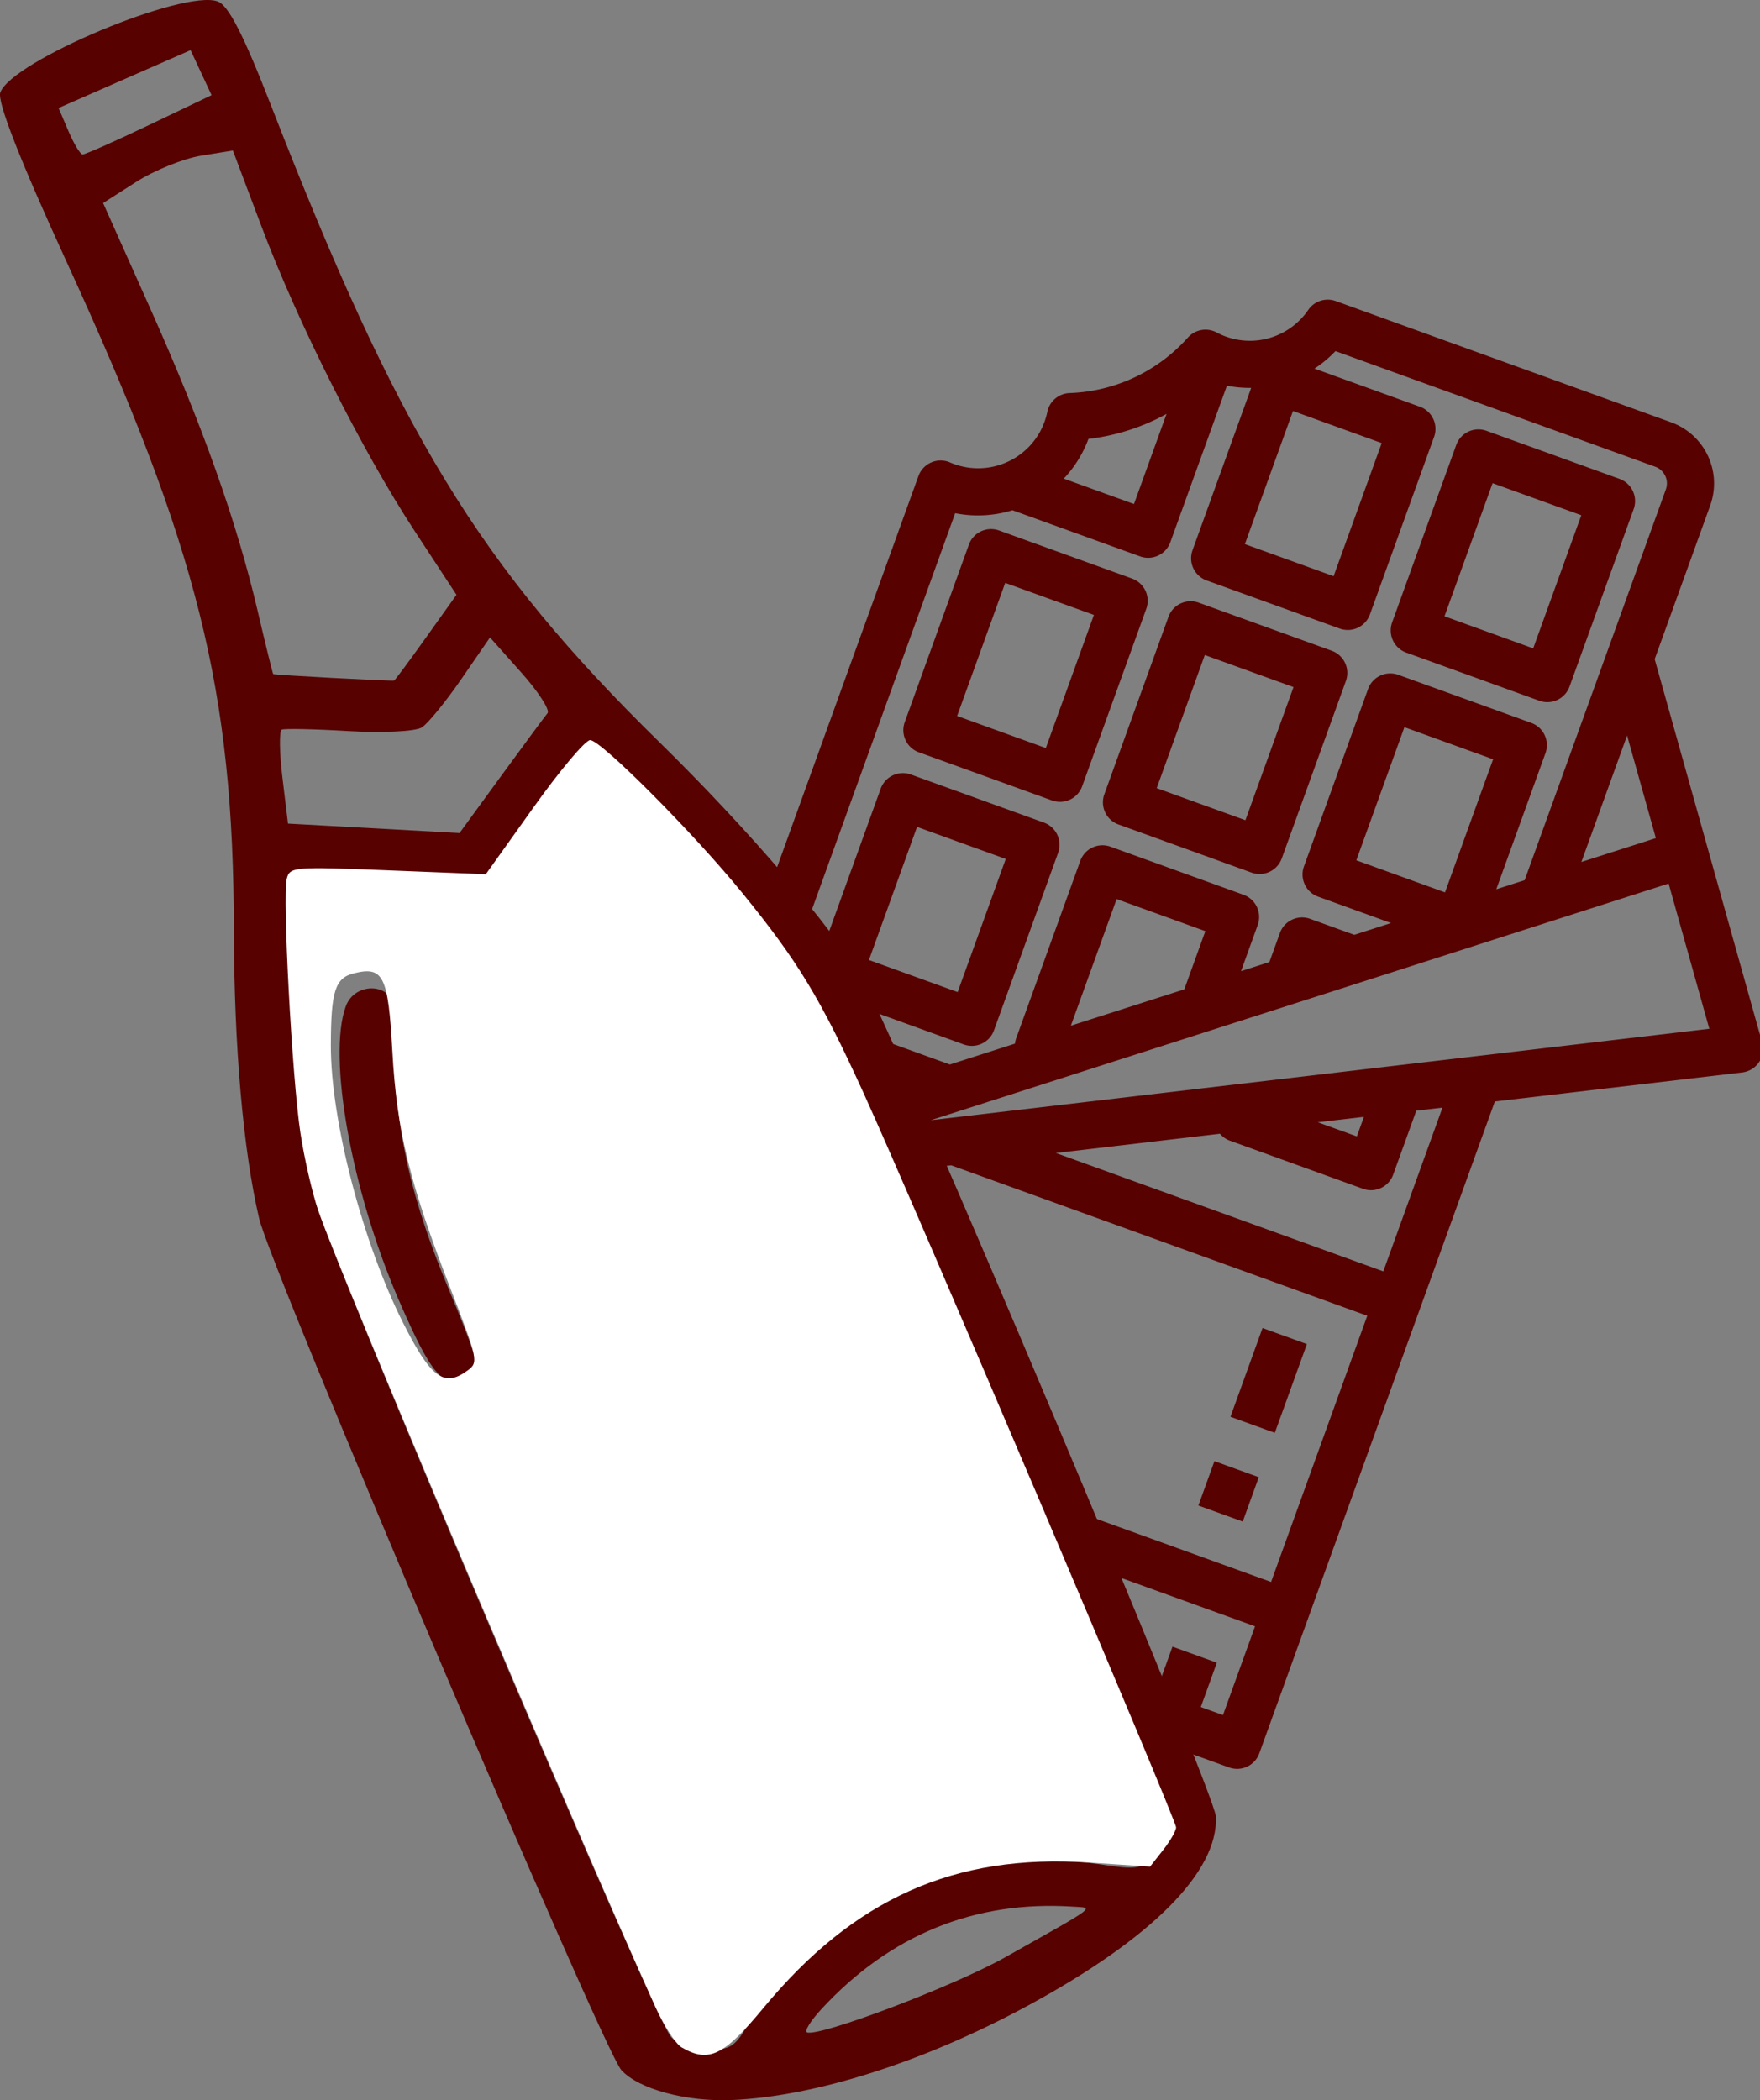
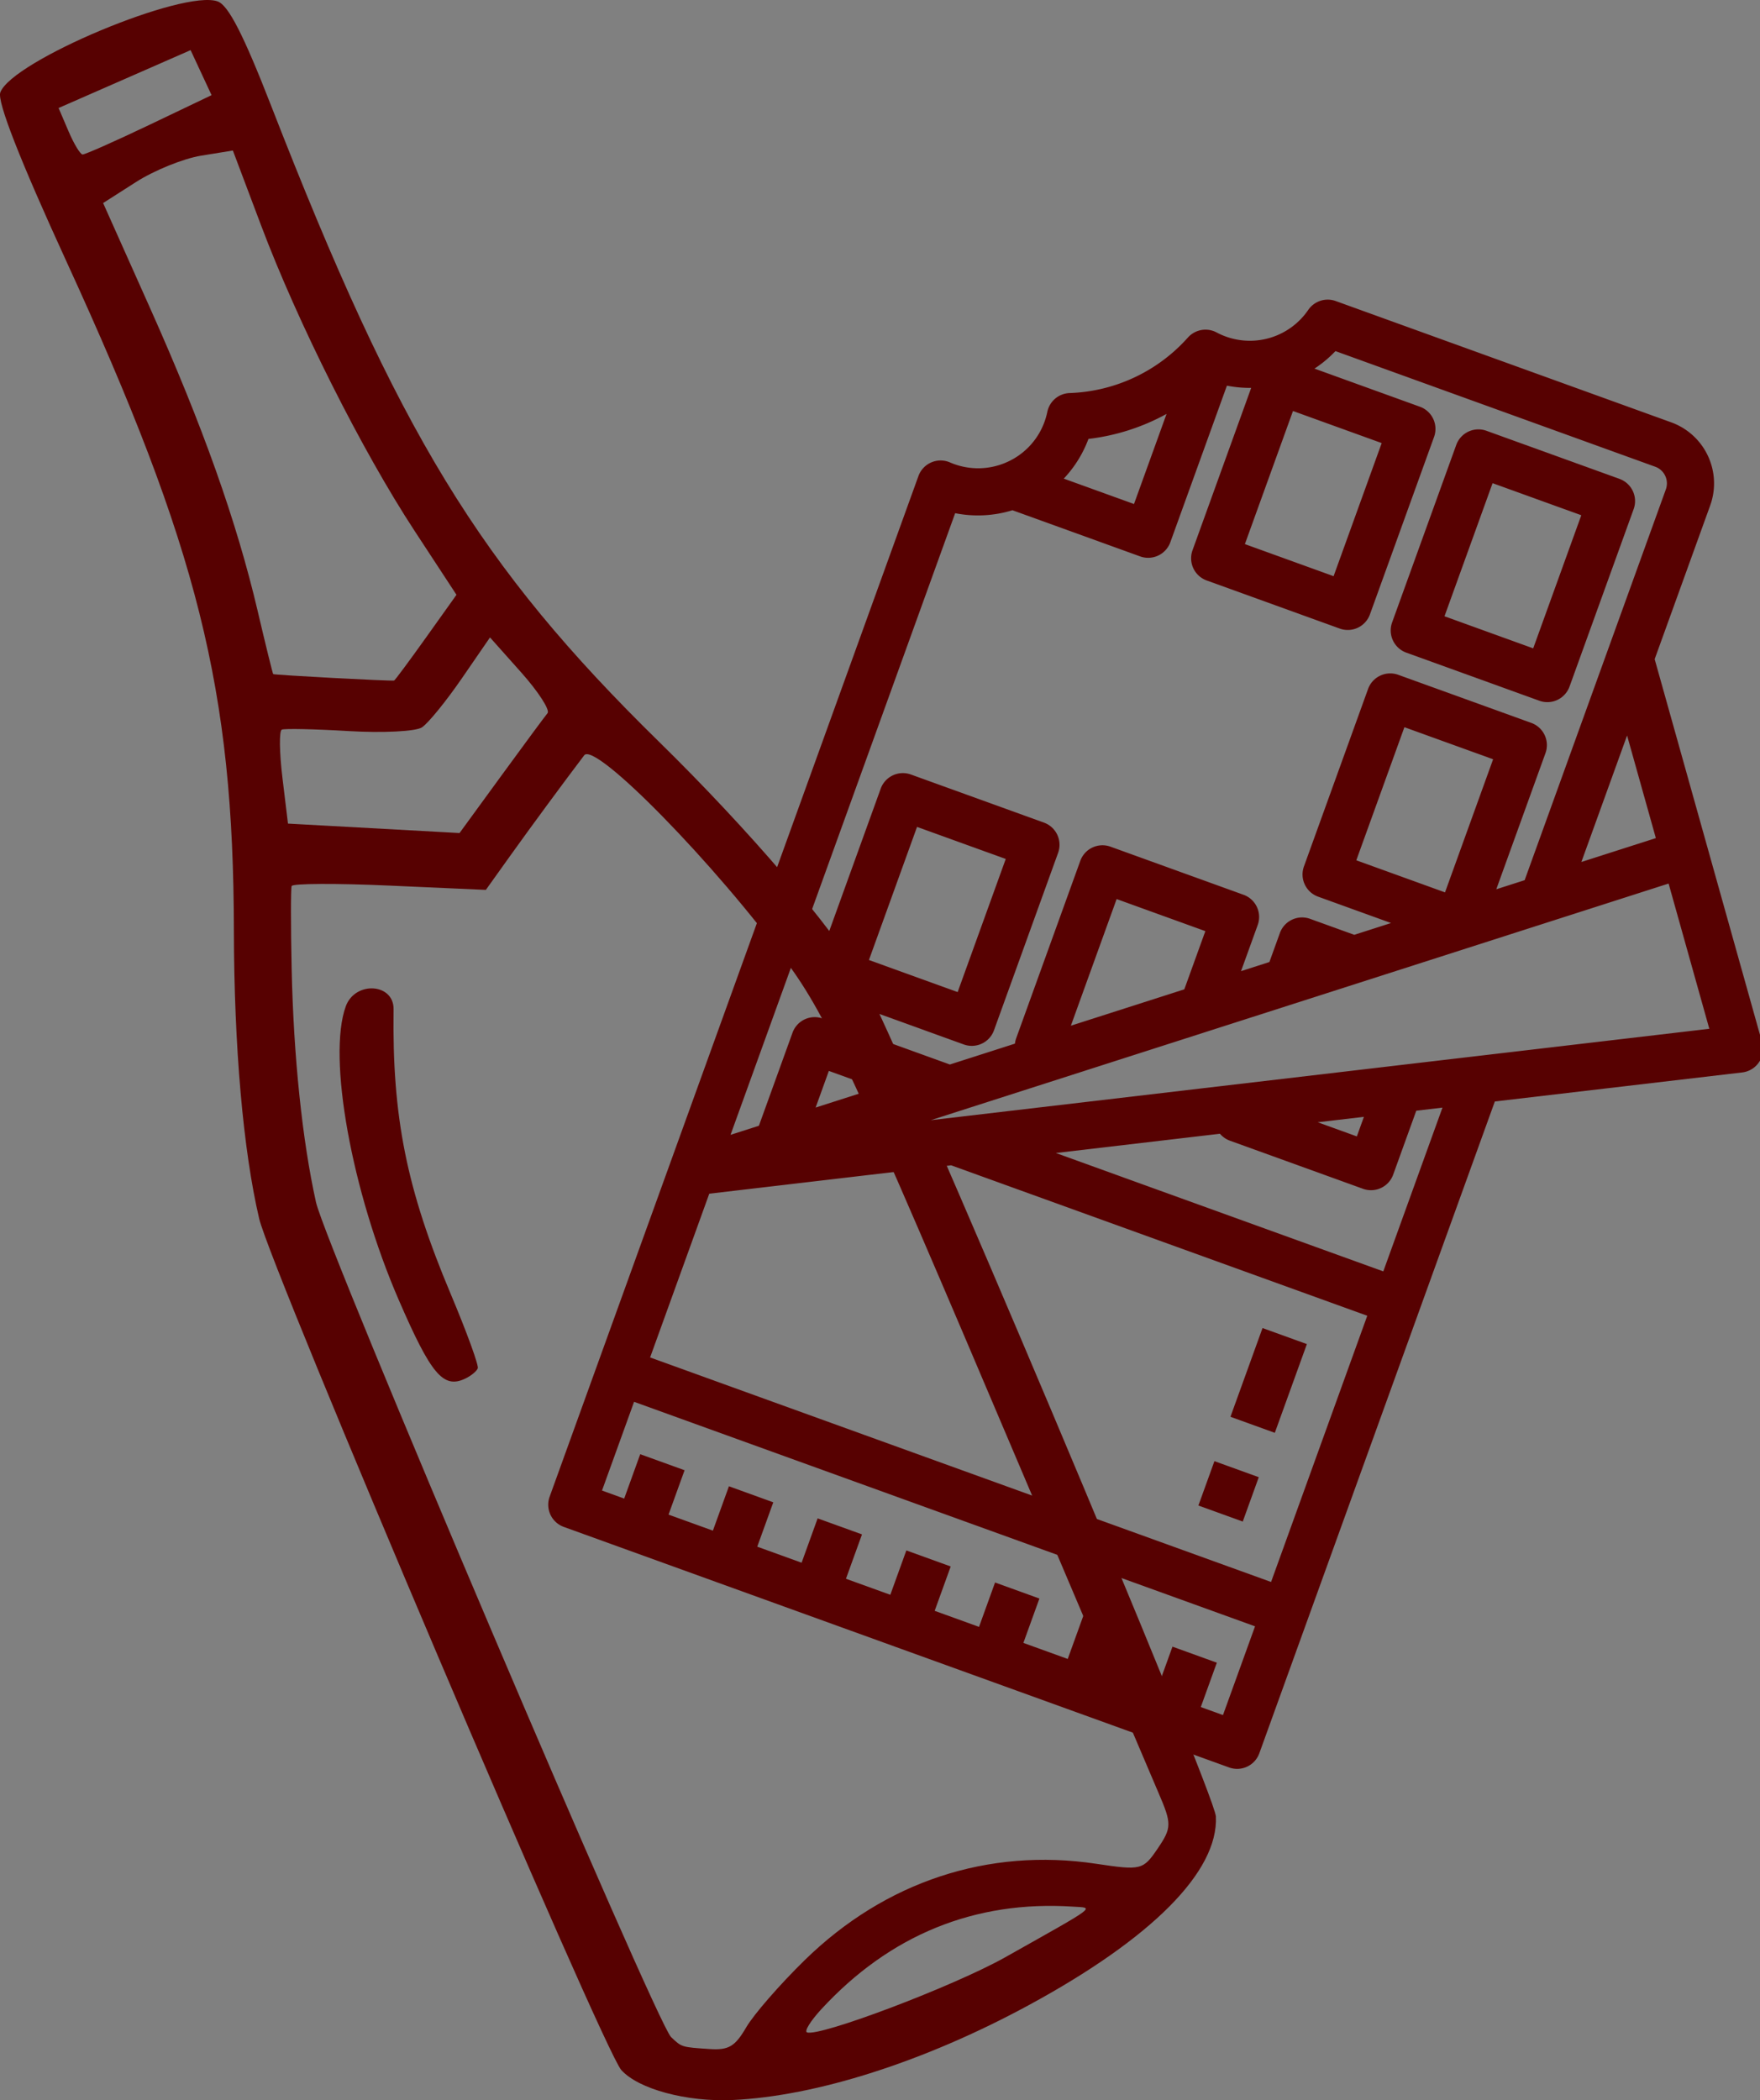
<svg xmlns="http://www.w3.org/2000/svg" xmlns:ns1="http://sodipodi.sourceforge.net/DTD/sodipodi-0.dtd" xmlns:ns2="http://www.inkscape.org/namespaces/inkscape" ns1:docname="wine-chocolate-02.svg" ns2:version="1.0 (4035a4fb49, 2020-05-01)" id="svg8" version="1.1" viewBox="0 0 158.085 188.584" height="188.584mm" width="158.085mm">
  <rect x="0" y="0" width="158.085" height="188.584" fill="#808080" stroke="none" />
  <defs id="defs2" />
  <ns1:namedview ns2:snap-bbox-midpoints="true" ns2:snap-bbox-edge-midpoints="true" ns2:bbox-nodes="true" ns2:bbox-paths="true" ns2:snap-bbox="true" ns2:window-maximized="0" ns2:window-y="0" ns2:window-x="192" ns2:window-height="1030" ns2:window-width="1656" showgrid="false" ns2:document-rotation="0" ns2:current-layer="layer1" ns2:document-units="mm" ns2:cy="542.39268" ns2:cx="625.61807" ns2:zoom="0.49497475" ns2:pageshadow="2" ns2:pageopacity="0.0" borderopacity="1.0" bordercolor="#666666" pagecolor="#ffffff" id="base" />
  <g transform="translate(-110.303,-44.671)" style="opacity:1" id="layer1" ns2:groupmode="layer" ns2:label="Layer 1">
    <g transform="matrix(0.249,0.09,-0.09,0.249,171.72,46.032)" id="g907" style="fill:#570101">
      <g id="outline">
        <path d="m 304,120 h 48 a 8,8 0 0 0 8,-8 V 48 a 8,8 0 0 0 -8,-8 h -48 a 8,8 0 0 0 -8,8 v 64 a 8,8 0 0 0 8,8 z m 8,-64 h 32 v 48 h -32 z" id="path876" />
-         <path d="m 208,128 h -48 a 8,8 0 0 0 -8,8 v 64 a 8,8 0 0 0 8,8 h 48 a 8,8 0 0 0 8,-8 v -64 a 8,8 0 0 0 -8,-8 z m -8,64 h -32 v -48 h 32 z" id="path878" />
        <path d="m 208,216 h -48 a 8,8 0 0 0 -8,8 v 64 a 8,8 0 0 0 8,8 h 48 a 8,8 0 0 0 8,-8 v -64 a 8,8 0 0 0 -8,-8 z m -8,64 h -32 v -48 h 32 z" id="path880" />
-         <path d="m 280,128 h -48 a 8,8 0 0 0 -8,8 v 64 a 8,8 0 0 0 8,8 h 48 a 8,8 0 0 0 8,-8 v -64 a 8,8 0 0 0 -8,-8 z m -8,64 h -32 v -48 h 32 z" id="path882" />
        <rect x="336" y="352" width="16" height="32" id="rect884" />
        <rect x="336" y="400" width="16" height="16" id="rect886" />
        <path d="M 154.5,105.414 A 23.932,23.932 0 0 1 137.97,112 c -0.5,0 -0.991,-0.015 -1.478,-0.045 A 8,8 0 0 0 128,119.94 V 488 a 8,8 0 0 0 8,8 h 240 a 8,8 0 0 0 8,-8 V 252.944 l 75.578,-37.789 A 8,8 0 0 0 462.51,203.35 L 384,93.436 V 38 A 22.025,22.025 0 0 0 362,16 H 240.96 A 8,8 0 0 0 233.212,22.007 23.978,23.978 0 0 1 209.97,40 24.346,24.346 0 0 1 206.554,39.749 8,8 0 0 0 198,44.71 c -0.014,0.03 -0.026,0.06 -0.039,0.09 -0.024,0.054 -0.047,0.108 -0.07,0.163 l -0.014,0.034 a 56.349,56.349 0 0 1 -31.2,31.033 8,8 0 0 0 -4.956,8.553 24.36,24.36 0 0 1 0.249,3.417 23.829,23.829 0 0 1 -7.47,17.414 z M 168,333.21 V 320 h 17.125 z M 217.888,336 H 368 v 96 H 144 V 372.944 Z M 360,480 v -16 h -16 v 16 h -16 v -16 h -16 v 16 h -16 v -16 h -16 v 16 h -16 v -16 h -16 v 16 h -16 v -16 h -16 v 16 h -16 v -16 h -16 v 16 h -16 v -16 h -16 v 16 h -8 v -32 h 224 v 32 z m 8,-160 H 249.888 l 50.133,-25.066 A 7.96,7.96 0 0 0 304,296 h 48 a 8,8 0 0 0 8,-8 v -23.056 l 8,-4 z M 329.888,280 344,272.944 V 280 Z m -123.7,43.961 208.127,-160.561 29.733,41.628 z M 272,252.982 240,277.667 V 232 h 32 z M 344,192 h -32 v -48 h 32 z M 405.008,150.375 384,166.582 V 120.964 Z M 362,32 a 6.006,6.006 0 0 1 6,6 v 140.925 l -8,6.171 V 136 a 8,8 0 0 0 -8,-8 h -48 a 8,8 0 0 0 -8,8 v 64 a 8,8 0 0 0 8,8 h 26.31 l -10.371,8 H 304 a 8,8 0 0 0 -8,8 v 10.468 l -8,6.171 V 224 a 8,8 0 0 0 -8,-8 h -48 a 8,8 0 0 0 -8,8 v 64 a 8.031,8.031 0 0 0 0.221,1.84 L 205.865,304 H 160 a 8,8 0 0 0 -8,8 v 33.553 l -8,6.172 V 127.548 A 39.76,39.76 0 0 0 161.935,120 H 208 a 8,8 0 0 0 8,-8 V 55.536 a 39.835,39.835 0 0 0 8,-2.089 V 112 a 8,8 0 0 0 8,8 h 48 a 8,8 0 0 0 8,-8 V 48 a 8,8 0 0 0 -8,-8 h -38.033 a 39.771,39.771 0 0 0 4.677,-8 z M 240,56 h 32 v 48 H 240 Z M 200,71.507 V 104 h -25.335 a 39.87,39.87 0 0 0 3.3,-15.511 A 72.489,72.489 0 0 0 200,71.507 Z" id="path888" />
      </g>
    </g>
    <path style="fill:#570101;fill-opacity:1;stroke-width:0.636" d="m 176.091,233.236 c 7.523,-0.337 17.242,-3.443 26.561,-8.488 11.116,-6.018 17.095,-12.033 16.864,-16.968 -0.102,-2.18 -28.664,-69.826 -31.721,-75.127 -2.683,-4.653 -10.249,-13.492 -18.296,-21.375 -16.14,-15.811 -23.391,-27.695 -34.845,-57.119 -2.479,-6.367 -3.833,-9.009 -4.798,-9.36 -3.058,-1.113 -18.471,5.337 -19.525,8.171 -0.3,0.807 1.765,6.084 5.941,15.181 11.838,25.789 15.002,38.429 15.039,60.081 0.018,10.437 0.835,19.746 2.272,25.867 1.074,4.577 30.861,74.586 32.524,76.443 1.533,1.712 5.859,2.879 9.984,2.694 z m -5.516,-5.658 c -1.345,-1.278 -31.004,-70.99 -31.886,-74.945 -1.231,-5.521 -2.021,-13.096 -2.19,-20.993 -0.082,-3.843 -0.082,-7.178 8.3e-4,-7.411 0.083,-0.233 4.041,-0.25 8.797,-0.038 l 8.646,0.385 2.193,-3.068 c 1.846,-2.582 4.666,-6.411 6.64,-9.016 0.967,-1.276 11.829,9.82 18.243,18.637 3.626,4.985 5.842,9.786 21.006,45.514 6.072,14.307 11.623,27.36 12.334,29.007 1.2,2.779 1.196,3.138 -0.066,4.997 -1.318,1.941 -1.489,1.984 -5.531,1.377 -9.701,-1.457 -18.954,1.599 -26.168,8.642 -2.222,2.169 -4.589,4.886 -5.26,6.037 -1.009,1.731 -1.58,2.07 -3.294,1.955 -2.532,-0.17 -2.497,-0.159 -3.464,-1.078 z m -18.511,-59.105 c 0.538,-0.251 1.057,-0.674 1.154,-0.94 0.097,-0.266 -0.997,-3.268 -2.431,-6.671 -3.966,-9.41 -5.268,-15.899 -5.132,-25.563 0.033,-2.348 -3.458,-2.563 -4.295,-0.264 -1.653,4.542 0.517,16.572 4.754,26.349 2.898,6.687 3.999,7.999 5.95,7.089 z m 32.003,56.619 c 6.156,-6.68 13.799,-9.795 22.617,-9.219 1.911,0.125 2.344,-0.199 -6.08,4.54 -4.615,2.597 -16.675,7.167 -17.816,6.751 -0.26,-0.095 0.316,-1.027 1.279,-2.072 z M 135.61,110.188 c 0.24,-0.112 2.944,-0.054 6.009,0.128 3.065,0.182 6.027,0.033 6.583,-0.332 0.556,-0.365 2.159,-2.332 3.562,-4.37 l 2.551,-3.706 2.801,3.141 c 1.54,1.727 2.605,3.374 2.367,3.66 -0.238,0.285 -2.115,2.824 -4.169,5.641 l -3.735,5.122 -7.705,-0.424 -7.705,-0.424 -0.498,-4.114 c -0.274,-2.263 -0.301,-4.206 -0.061,-4.318 z m -2.155,-10.623 C 131.556,91.477 128.515,82.919 123.762,72.289 l -4.197,-9.386 2.965,-1.894 c 1.63,-1.042 4.253,-2.103 5.827,-2.358 l 2.863,-0.464 2.529,6.711 c 3.298,8.753 9.069,20.237 13.787,27.434 l 3.768,5.748 -2.735,3.835 c -1.504,2.109 -2.795,3.848 -2.868,3.864 -0.3,0.065 -10.78,-0.495 -10.86,-0.581 -0.048,-0.051 -0.672,-2.587 -1.388,-5.634 z m -17.004,-43.123 -0.886,-2.073 5.929,-2.598 5.929,-2.598 0.942,2.021 0.942,2.021 -5.605,2.677 c -3.083,1.472 -5.776,2.665 -5.985,2.65 -0.209,-0.015 -0.779,-0.959 -1.266,-2.1 z" id="path1498" ns1:nodetypes="ssssccsccsssscsssccssssssssssccsssssssssssssssscssccccsssscsccsscsccsscccccscs" />
-     <path id="path1516" d="m 171.532,228.515 c -0.54,-0.314 -1.609,-1.966 -2.377,-3.671 -7.875,-17.488 -28.204,-65.494 -30.267,-71.477 -0.536,-1.555 -1.258,-4.695 -1.604,-6.98 -0.752,-4.961 -1.625,-21.28 -1.221,-22.825 0.275,-1.05 0.603,-1.077 9.081,-0.741 l 8.797,0.348 4.297,-6.021 c 2.363,-3.311 4.646,-6.021 5.074,-6.021 0.975,0 9.284,8.342 13.657,13.712 5.011,6.152 7.011,9.45 10.892,17.959 4.592,10.068 28.081,65.244 28.081,65.961 0,0.301 -0.526,1.216 -1.169,2.033 l -1.169,1.487 -5.522,-0.366 c -12.067,-0.801 -21.081,3.235 -29.229,13.085 -3.54,4.279 -4.891,4.929 -7.318,3.516 z m -19.23,-60.782 c 0.989,-0.723 0.932,-1 -1.513,-7.289 -3.682,-9.473 -4.852,-14.242 -5.245,-21.383 -0.374,-6.783 -0.808,-7.658 -3.471,-6.989 -1.667,0.418 -2.044,1.605 -2.054,6.457 -0.014,6.733 2.849,17.712 6.508,24.961 2.486,4.924 3.662,5.788 5.775,4.242 z" style="fill:#ffffff;fill-opacity:1;fill-rule:evenodd;stroke:none;stroke-width:0;stroke-linejoin:round;stroke-miterlimit:4;stroke-dasharray:none" />
  </g>
</svg>